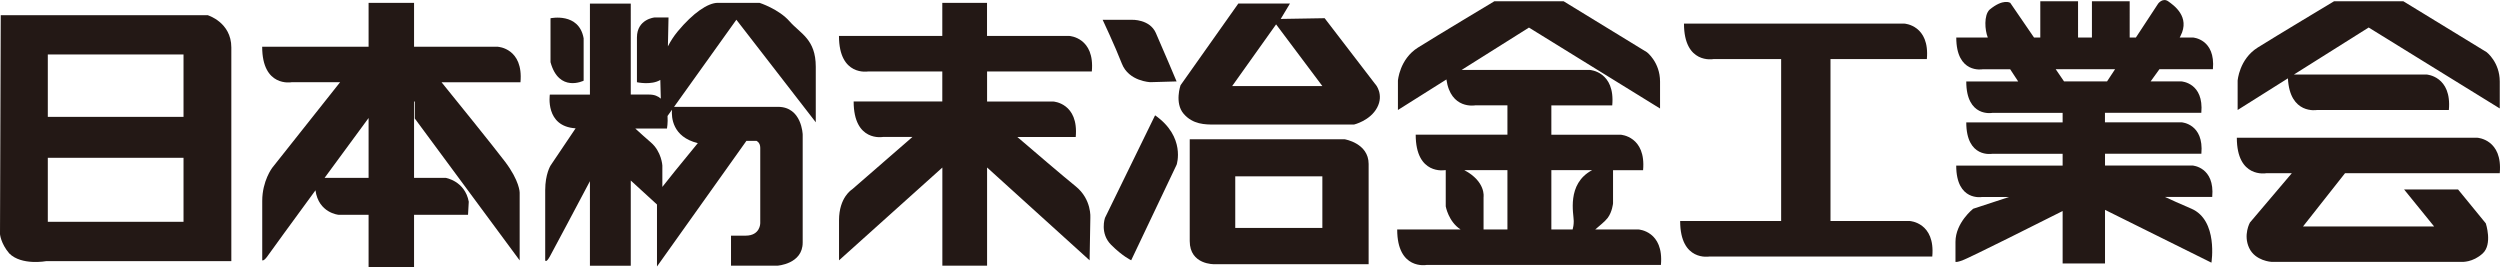
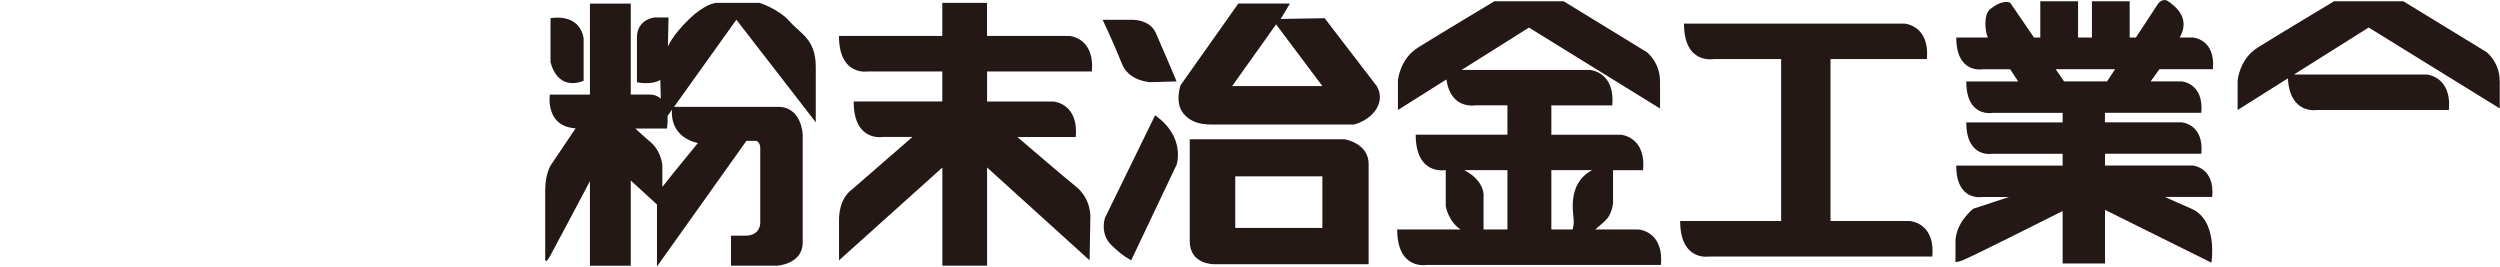
<svg xmlns="http://www.w3.org/2000/svg" id="_レイヤー_1" data-name="レイヤー 1" viewBox="0 0 405.26 43.33">
  <defs>
    <style>
      .cls-1 {
        fill: #231815;
      }
    </style>
  </defs>
-   <path class="cls-1" d="M33.62,2.46H.12l-.12,35.5s.12,1.5,1.5,3.12c2,2,6,1.25,6,1.25h30V7.7c0-4.12-3.87-5.25-3.87-5.25ZM29.75,35.95H7.75v-10.37h22v10.37ZM29.75,18.95H7.75v-10.12h22v10.12Z" />
-   <path class="cls-1" d="M80.74,7.58h-13.62V.46h-7.37v7.12h-17.25c0,6.62,4.75,5.75,4.75,5.75h7.88l-11,13.87s-1.62,2.12-1.62,5.37v9.62s.25.25,1-.87c.35-.52,3.92-5.4,7.63-10.47.5,3.68,3.74,3.97,3.74,3.97h4.87v8.5h7.37v-8.5h8.75l.12-2.12c-.62-3.37-3.75-3.87-3.75-3.87h-5.12v-12.37h.12v2.75l17,23v-11s0-1.87-2.37-5c-1.96-2.58-8.18-10.27-10.29-12.87h12.79c.5-5.5-3.62-5.75-3.62-5.75ZM52.62,28.83c3.36-4.58,6.5-8.84,7.13-9.7v9.7h-7.13Z" />
  <path class="cls-1" d="M89.24,2.96s4.62-1,5.37,3.25v6.87s-4,2-5.37-3V2.96Z" />
  <path class="cls-1" d="M132.24,19.83v-9c0-4.5-2.5-5.37-4.25-7.37s-4.87-3-4.87-3h-6.75c-1.62,0-4,1.62-6.5,4.62-.68.82-1.2,1.65-1.6,2.44.04-2.62.1-4.69.1-4.69h-2.25s-2.87.25-2.87,3.25v7.25s2.31.52,3.79-.37l.08,3.03c-.44-.4-1.04-.66-1.87-.66h-3V.58h-6.62v14.75h-6.5s-.81,5.17,4.18,5.47l-4.06,6.03s-.87,1.37-.87,4v11.37s.12.5.75-.62c.5-.89,4.75-8.91,6.5-12.21v13.71h6.62v-13.82l4.25,3.89v10.05l14.5-20.37h1.62s.62.25.62,1.12v12.25s0,2-2.37,2h-2.37v4.87h7.5s4.12-.25,4.12-3.75v-17.5s-.12-4.5-4-4.5h-16.85l10.1-14.12,12.87,16.62ZM113.12,23.2c-3.21,3.9-4.89,5.99-5.75,7.1v-3.47s-.12-2.25-1.87-3.75c-.83-.71-1.76-1.55-2.52-2.25h5.14s.17-.93.09-2.03l.72-1.01c-.1,1.2.05,4.4,4.18,5.41Z" />
  <path class="cls-1" d="M176.99,11.58c.5-5.5-3.62-5.75-3.62-5.75h-13.37V.46h-7.25v5.37h-16.75c0,6.62,4.75,5.75,4.75,5.75h12v4.87h-14.37c0,6.62,4.75,5.75,4.75,5.75h4.78l-9.78,8.5s-2.12,1.25-2.12,5v6.5l16.75-15.04v15.91h7.25v-15.92l16.62,15.05.12-6.87s.25-3-2.37-5.12c-2.01-1.62-7.15-6.02-9.46-8h9.46c.5-5.5-3.62-5.75-3.62-5.75h-10.75v-4.87h17Z" />
  <path class="cls-1" d="M178.74,3.21h4.75s2.87-.12,3.87,2.12,3.37,7.87,3.37,7.87l-4.25.12s-3.5-.12-4.62-3-3.12-7.12-3.12-7.12Z" />
  <path class="cls-1" d="M222.98,13.7l-8.25-10.75-7.12.12,1.5-2.5h-8.37l-9.37,13.25s-1,2.87.5,4.62,3.5,1.75,5,1.75h22.62s2.62-.62,3.75-2.75-.25-3.75-.25-3.75ZM199.74,13.95l7.12-10,7.5,10h-14.62Z" />
  <path class="cls-1" d="M187.24,18.7l-8.12,16.62s-.87,2.5,1,4.37,3.25,2.5,3.25,2.5l7.37-15.5s1.5-4.5-3.5-8Z" />
  <path class="cls-1" d="M217.98,22.58h-25.12v16.5c0,3.87,4,3.75,4,3.75h25v-16.25c0-3.37-3.87-4-3.87-4ZM214.36,36.95h-14.12v-8.37h14.12v8.37Z" />
  <path class="cls-1" d="M405.22,17.58v-4.37c0-3.12-2.12-4.75-2.12-4.75L389.6.21h-11.25s-9.37,5.62-12.37,7.5-3.25,5.37-3.25,5.37v4.75l8.15-5.13c.3,5.93,4.72,5.13,4.72,5.13h21.37c.5-5.5-3.62-5.75-3.62-5.75h-21.49l12.11-7.62,21.25,13.12Z" />
  <path class="cls-1" d="M265.61,37.2h-7.02c.65-.57,1.56-1.27,2.02-1.87.75-1,.87-2.37.87-2.37v-5.37h4.87c.5-5.5-3.62-5.75-3.62-5.75h-11.25v-4.75h9.87c.5-5.5-3.62-5.75-3.62-5.75h-20.8l10.92-6.87,21.25,13.12v-4.37c0-3.12-2.12-4.75-2.12-4.75L253.48.21h-11.25s-9.37,5.62-12.37,7.5-3.25,5.37-3.25,5.37v4.75l7.86-4.95c.69,4.91,4.64,4.2,4.64,4.2h5.25v4.75h-14.87c0,6.62,4.75,5.75,4.75,5.75h.12v5.87s.43,2.47,2.41,3.75h-10.28c0,6.62,4.75,5.75,4.75,5.75h38c.5-5.5-3.62-5.75-3.62-5.75ZM258.09,27.58c-4.19,2.23-2.98,7.12-2.98,8.25,0,.61-.09,1.06-.18,1.37h-3.45v-9.62h6.61ZM237.36,27.58h7v9.62h-3.87v-5.25s.41-2.5-3.12-4.37Z" />
  <path class="cls-1" d="M309.6,35.83h-12.87V9.58h15.62c.5-5.5-3.62-5.75-3.62-5.75h-35.75c0,6.62,4.75,5.75,4.75,5.75h11v26.25h-16.37c0,6.62,4.75,5.75,4.75,5.75h36.12c.5-5.5-3.62-5.75-3.62-5.75Z" />
  <path class="cls-1" d="M358.72,11.23c.45-4.92-3.24-5.15-3.24-5.15h-2.14c.04-.08.09-.17.13-.25,1.62-3.12-1.12-5-2-5.62s-1.62.37-1.62.37l-3.61,5.5h-1.01V.21h-6.12v5.87h-2.25V.21h-6.12v5.87h-1.02l-3.85-5.62s-1.12-.75-3.37,1.12c-.91.91-.76,3.29-.27,4.5h-5.11c0,5.93,4.25,5.15,4.25,5.15h4.49c.54.81,1.01,1.52,1.3,1.98h-8.42c0,5.86,4.2,5.09,4.2,5.09h11.42v1.54h-15.62c0,5.86,4.2,5.09,4.2,5.09h11.42v1.91h-17.25c0,5.86,4.2,5.09,4.2,5.09h4.38l-5.83,1.91s-2.87,2.25-2.87,5.37v3.12s-.25.37,1.12-.12c1.23-.45,13.61-6.67,16.25-8v8.5h6.87v-8.69l17.25,8.56s1.12-6.87-3.25-8.75c-1.94-.83-3.33-1.46-4.29-1.91h7.67c.44-4.86-3.21-5.09-3.21-5.09h-14.17v-1.91h15.62c.44-4.87-3.21-5.09-3.21-5.09h-12.42v-1.54h15.62c.44-4.87-3.21-5.09-3.21-5.09h-5.01c.3-.4.82-1.11,1.43-1.98h8.67ZM341.55,13.2h-6.96l-1.35-1.98h9.62l-1.3,1.98Z" />
-   <path class="cls-1" d="M380.15,28.08h25.07c.5-5.5-3.62-5.75-3.62-5.75h-39c0,6.62,4.75,5.75,4.75,5.75h4.16l-6.79,8s-1.12,2-.12,4.12,3.62,2.25,3.62,2.25h30.87s1.75.12,3.37-1.37.5-4.87.5-4.87l-4.5-5.5h-8.75l4.87,6h-21.25l6.8-8.62Z" />
</svg>